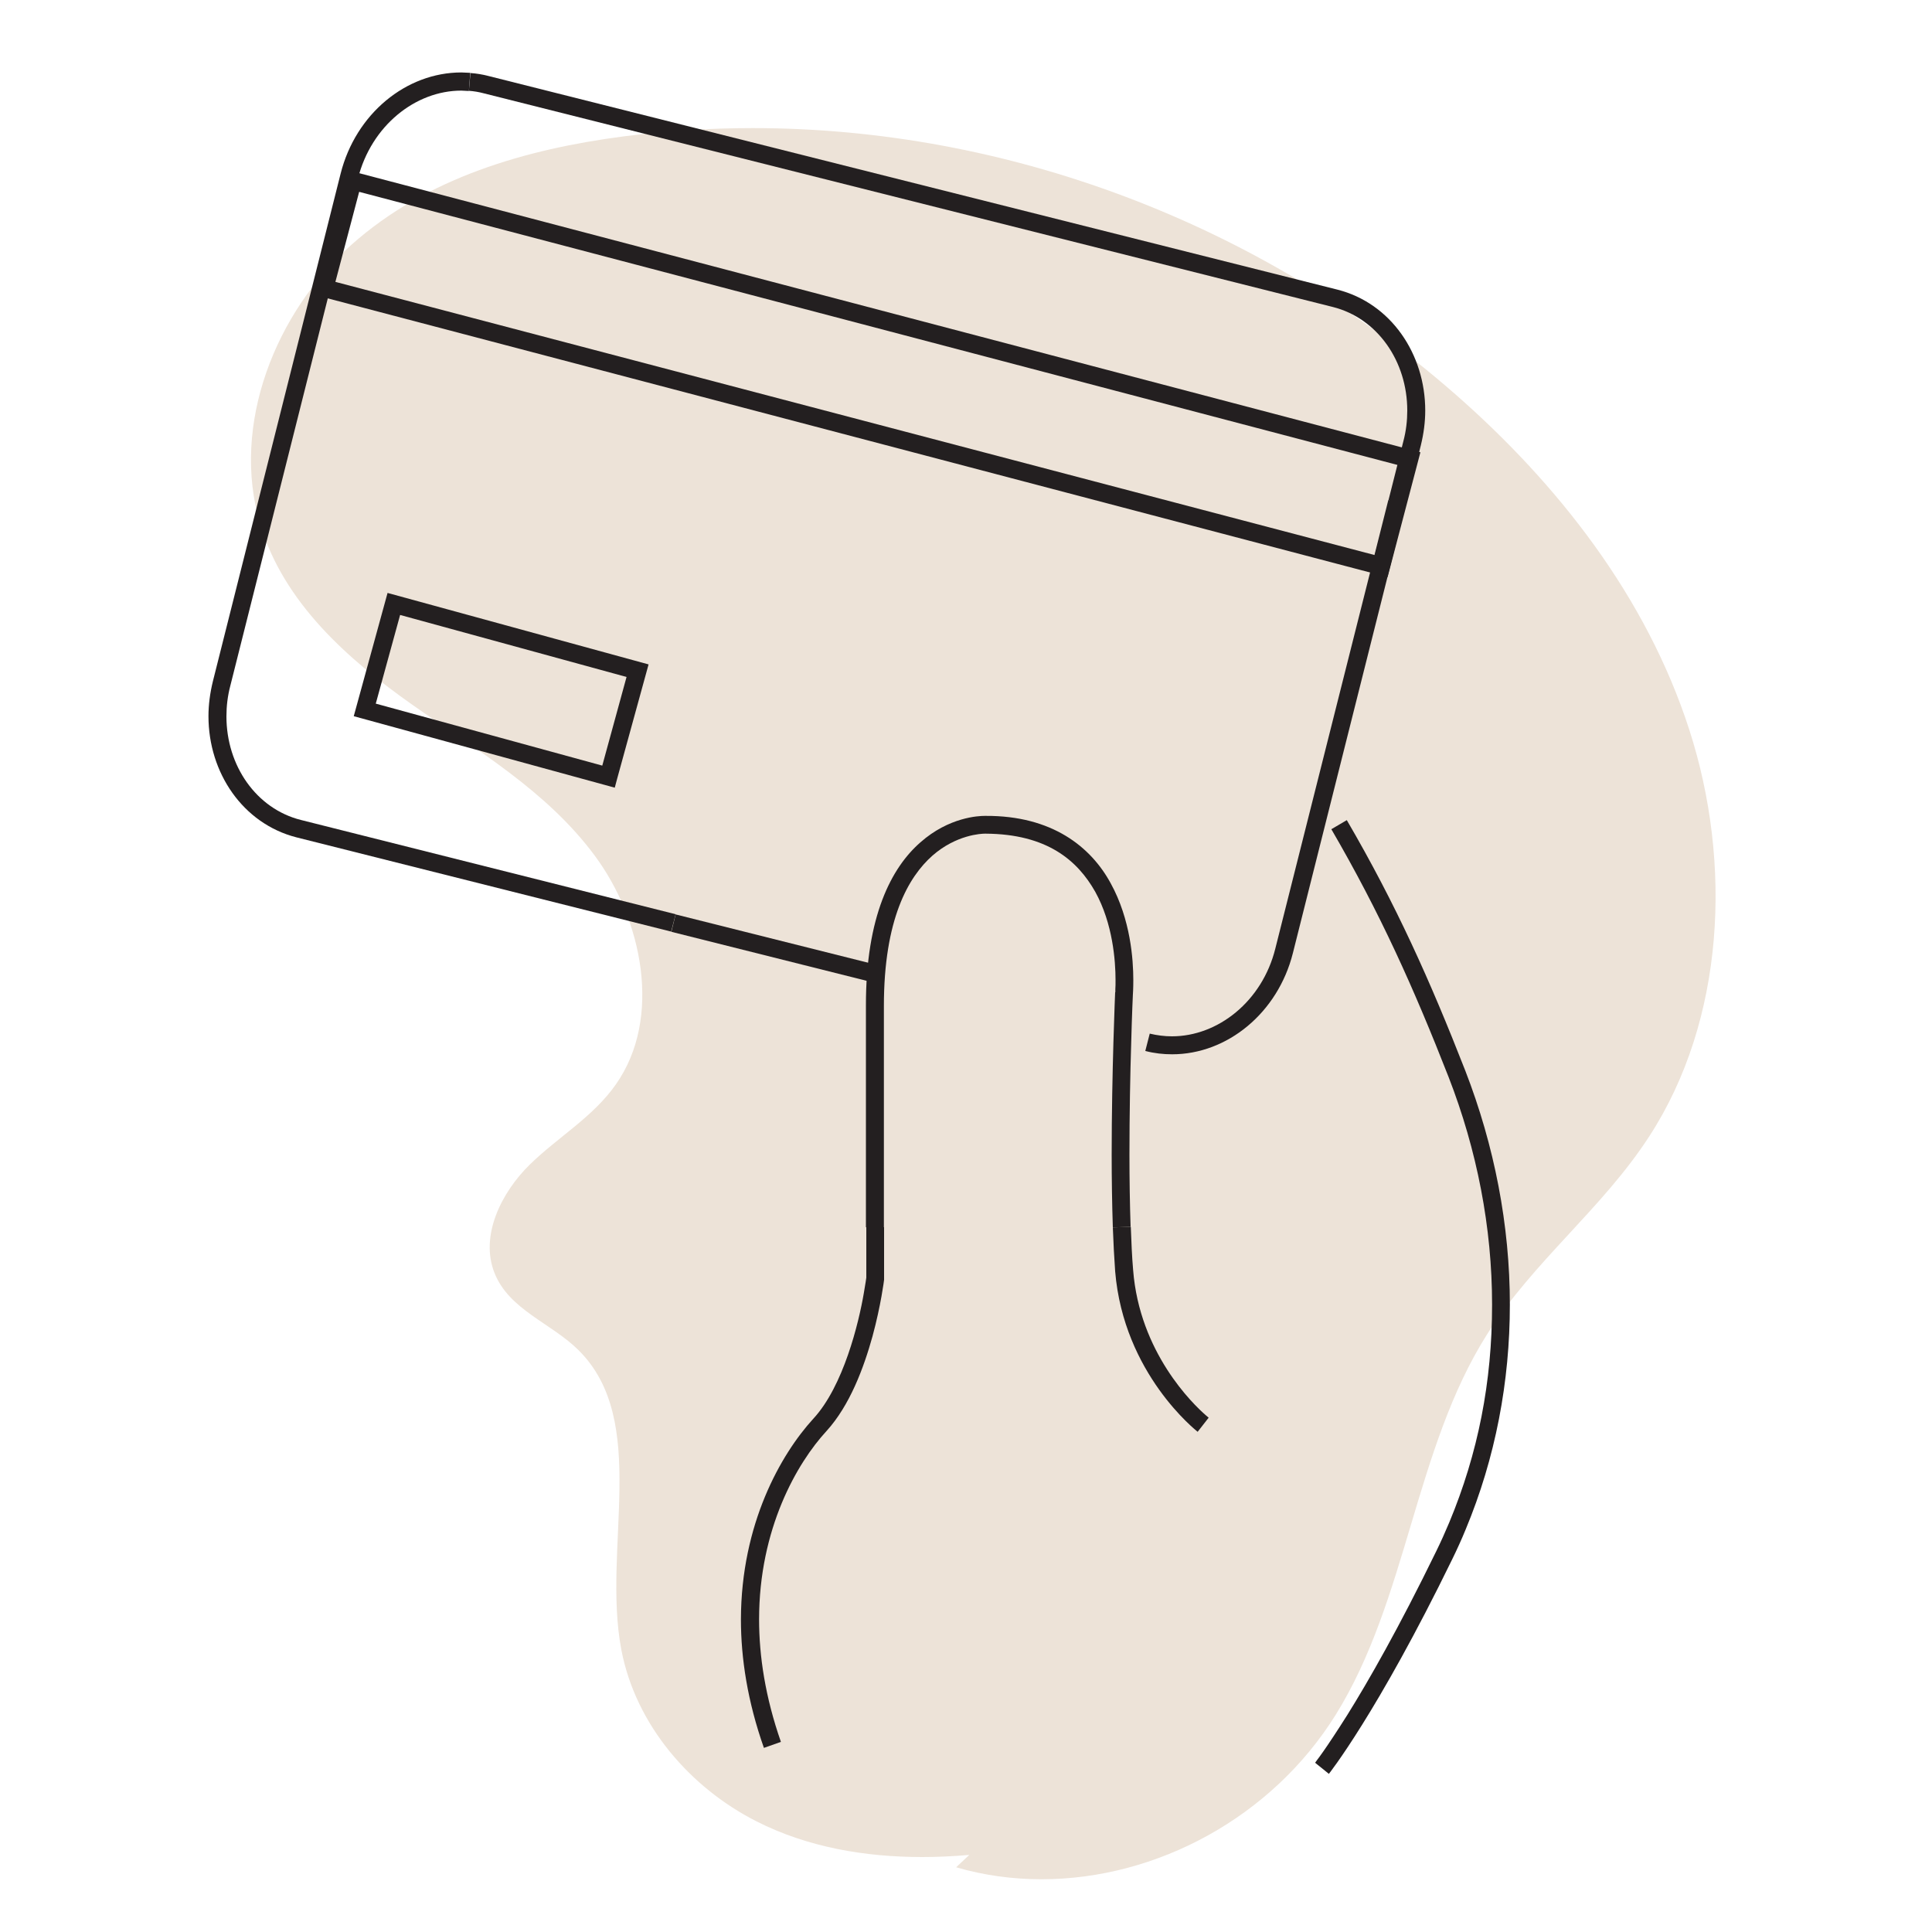
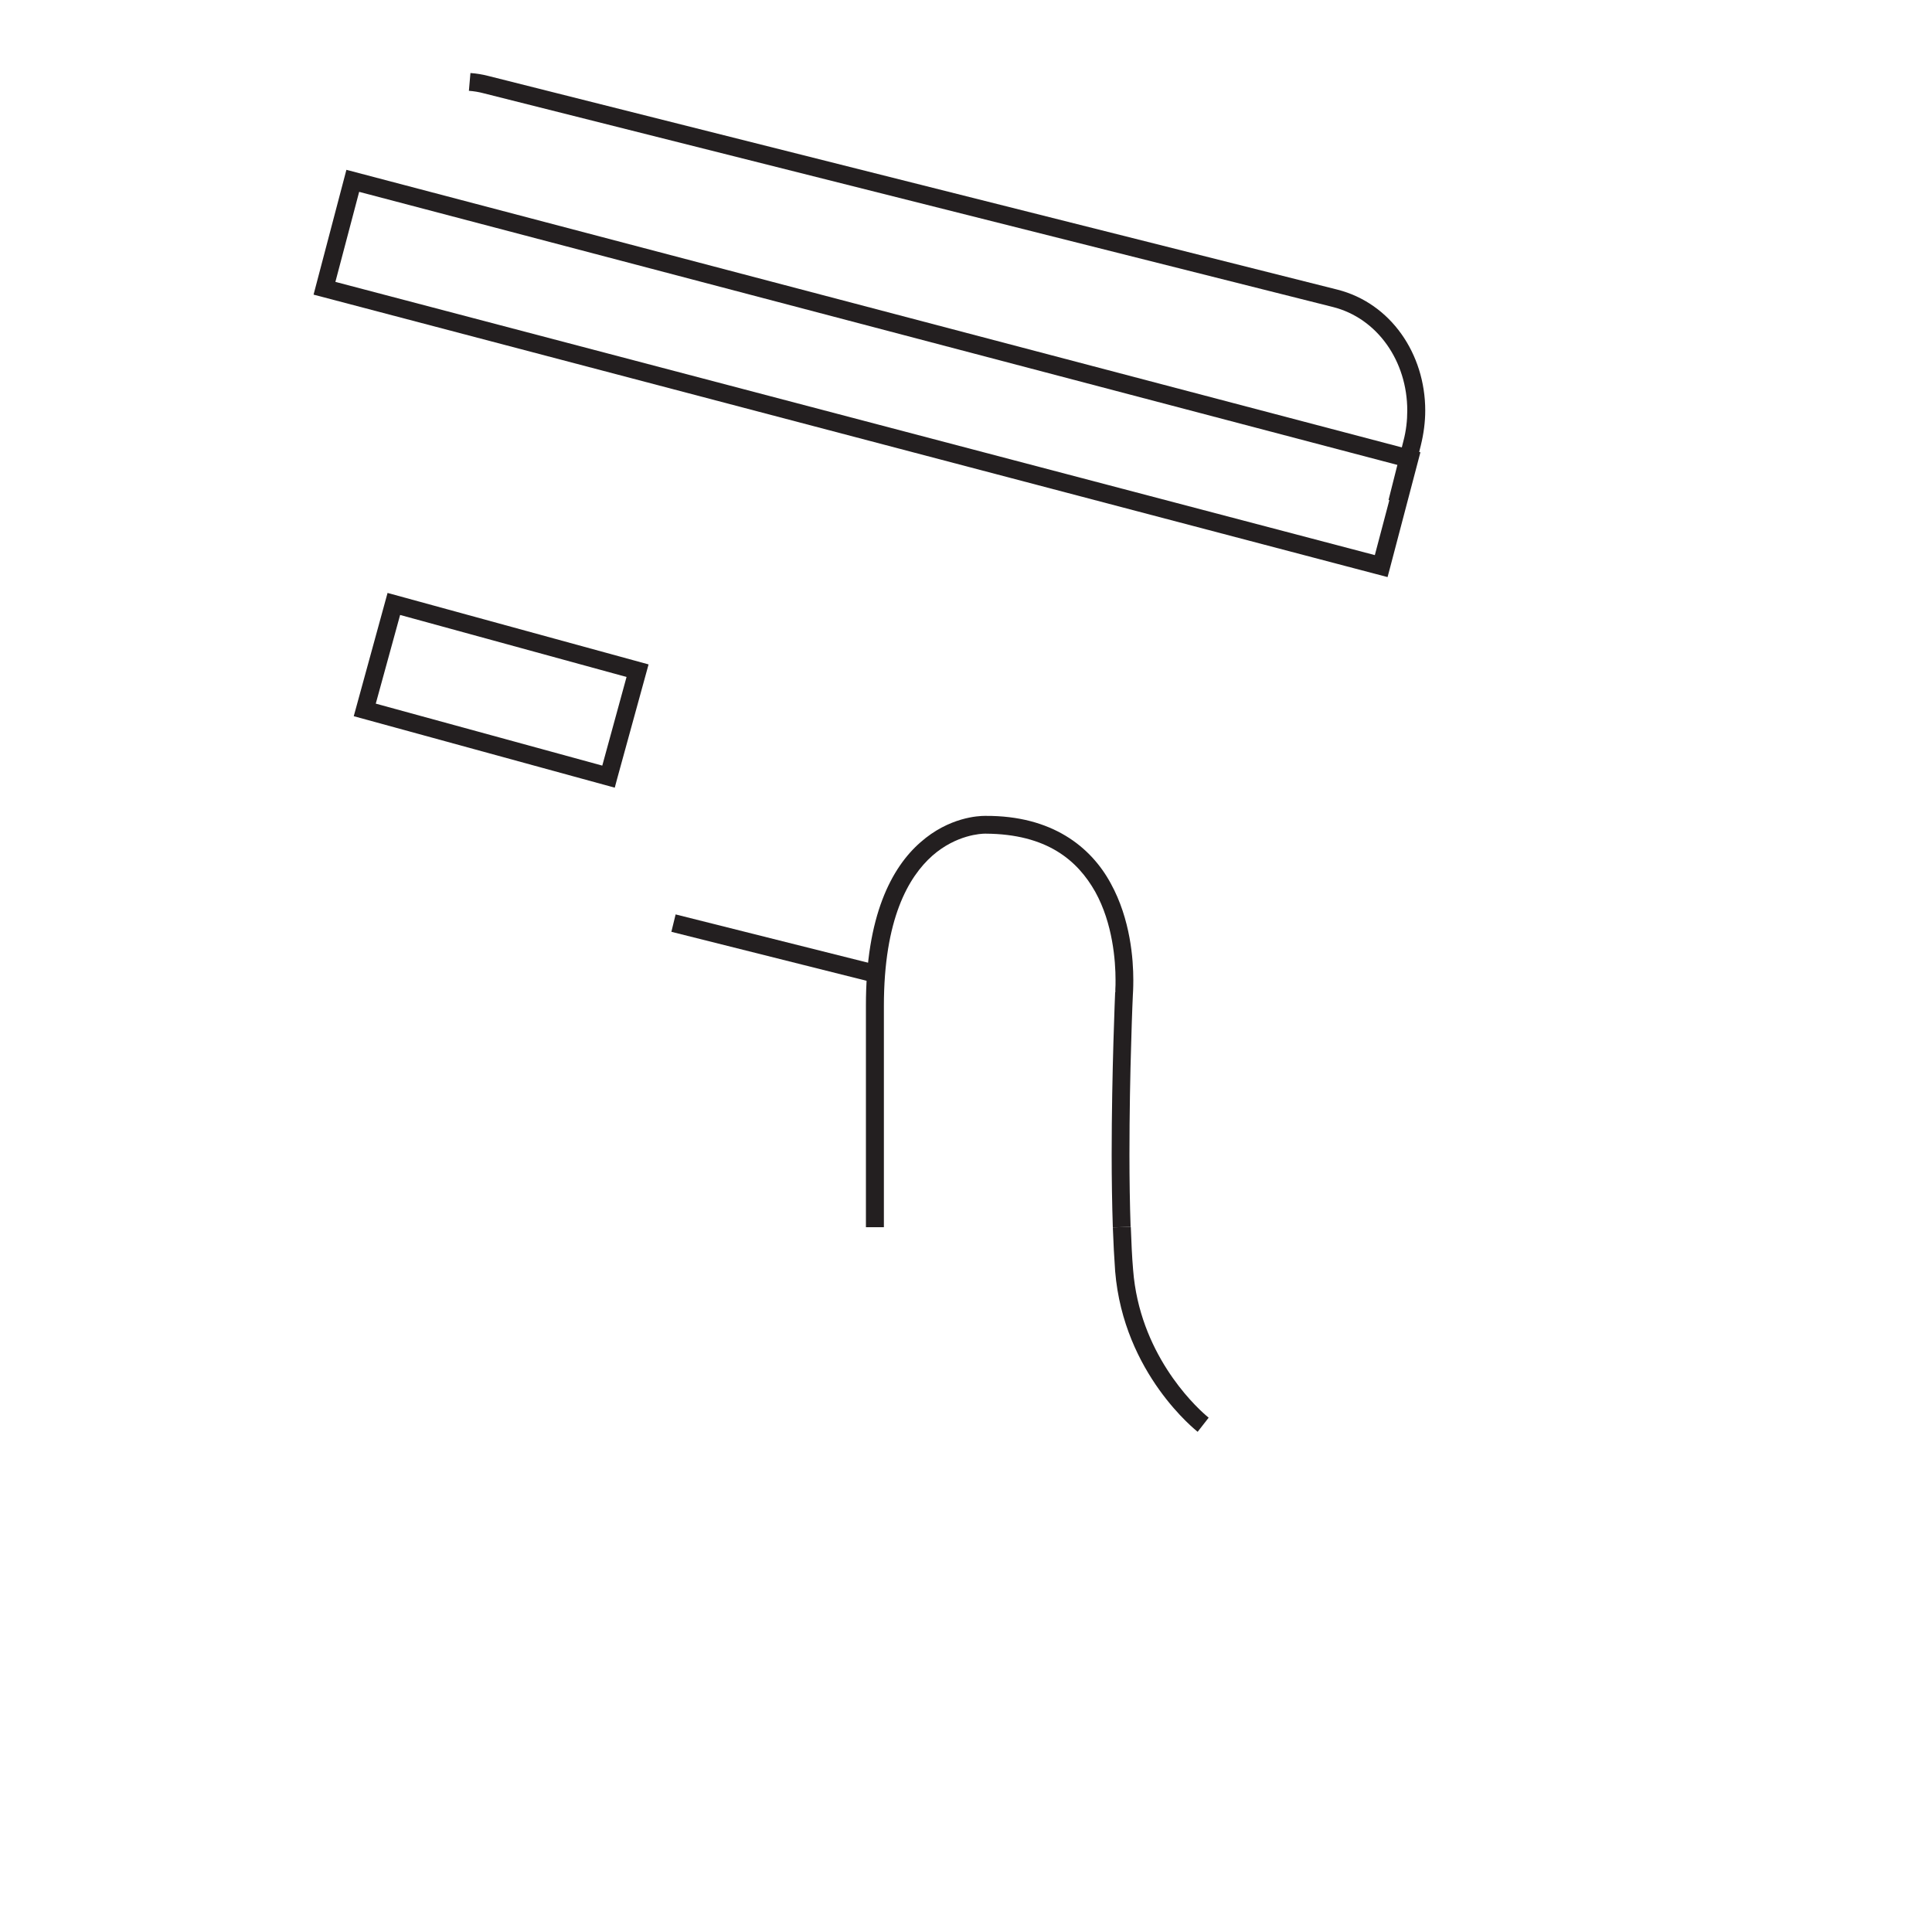
<svg xmlns="http://www.w3.org/2000/svg" version="1.1" viewBox="0 0 100 100">
  <defs>
    <style>
      .cls-1 {
        fill: #231f20;
      }

      .cls-2 {
        fill: #ede3d8;
      }
    </style>
  </defs>
  <g>
    <g id="Layer_1">
      <g>
-         <path class="cls-2" d="M38.97,6.63c-2.24,0-4.47.14-6.7.43-5.04.66-10.18,2.13-14.08,5.61-3.9,3.47-6.27,9.31-4.72,14.47,1.22,4.06,4.53,6.98,7.86,9.33,3.34,2.35,6.96,4.46,9.44,7.8,2.49,3.34,3.51,8.42,1.12,11.84-1.18,1.7-3.01,2.74-4.47,4.17-1.46,1.43-2.6,3.68-1.82,5.62.76,1.9,2.93,2.58,4.34,3.98,3.7,3.66,1.22,10.23,2.22,15.51.75,3.93,3.6,7.16,6.99,8.88,2.66,1.35,5.63,1.85,8.59,1.85.81,0,1.62-.04,2.43-.11l-.68.64c1.44.42,2.93.62,4.42.62,5.95,0,11.92-3.2,15.23-8.52,3.71-5.97,4.08-13.77,7.84-19.7,2.38-3.76,5.97-6.5,8.39-10.24,3.9-6.01,4.3-14.12,2.07-21.03s-6.82-12.74-12.12-17.38c-10.14-8.88-23.24-13.77-36.35-13.77" />
-         <path class="cls-1" d="M24.34,3.77l-.46-.02c-2.86,0-5.47,2.14-6.25,5.24l-6.61,26.27c-.15.61-.23,1.22-.23,1.81,0,2.93,1.78,5.56,4.55,6.27l19.4,4.88.23-.9-19.4-4.88c-2.3-.58-3.85-2.8-3.85-5.36,0-.52.06-1.05.2-1.58l6.61-26.27c.69-2.72,2.97-4.54,5.35-4.54l.39.02.07-.93Z" />
        <path class="cls-1" d="M72.77,26.11l.77-3.05c.15-.61.23-1.22.23-1.81,0-2.93-1.78-5.56-4.55-6.26L25.27,3.93c-.31-.08-.62-.13-.92-.15l-.08.92c.26.02.51.06.77.13l43.95,11.06c2.3.58,3.85,2.8,3.85,5.36,0,.52-.06,1.05-.2,1.58l-.77,3.05.9.23Z" />
-         <path class="cls-1" d="M59.29,54.4c.46.12.92.17,1.38.17,2.85,0,5.47-2.14,6.25-5.24l5.84-23.22-.9-.23-5.85,23.22c-.68,2.73-2.97,4.54-5.35,4.54-.38,0-.77-.05-1.15-.14l-.23.9Z" />
      </g>
      <polyline class="cls-1" points="34.75 48.23 45.19 50.85 45.41 49.95 34.97 47.33" />
      <g>
-         <path class="cls-1" d="M44.84,63.53v2.66h.46l-.46-.06s-.04.3-.13.81c-.26,1.52-1.05,4.81-2.62,6.5-1.67,1.83-3.73,5.43-3.74,10.38,0,2.01.34,4.24,1.19,6.65l.88-.31c-.81-2.32-1.13-4.44-1.13-6.34,0-4.69,1.96-8.09,3.49-9.75,1.21-1.33,1.93-3.28,2.38-4.9.44-1.62.6-2.92.6-2.93v-.03s0-.03,0-.03v-2.66h-.93Z" />
        <path class="cls-1" d="M58.52,63.51c-.04-1.19-.06-2.46-.06-3.73,0-2.12.04-4.21.09-5.77.04-1.56.09-2.58.09-2.58l-.46-.02.46.04s.02-.28.02-.72c0-1.06-.14-3.14-1.17-5.01-1.02-1.88-3.03-3.51-6.48-3.49v.46l.02-.46h-.06c-.31,0-1.85.06-3.33,1.37-1.49,1.3-2.83,3.81-2.82,8.47v11.45h.93v-11.45c0-4.5,1.27-6.68,2.51-7.78,1.24-1.09,2.54-1.14,2.72-1.14h.04c3.17.02,4.75,1.38,5.67,3.01.91,1.64,1.05,3.58,1.05,4.56,0,.2,0,.36-.01.47v.16s-.01.01-.01.01h0s-.18,4.13-.18,8.4c0,1.28.02,2.57.06,3.77l.93-.03Z" />
        <path class="cls-1" d="M62.56,73.38l-.14-.12c-.67-.58-3.44-3.25-3.77-7.53-.06-.68-.09-1.43-.12-2.23l-.93.03c.03.81.07,1.58.12,2.27.44,5.33,4.23,8.27,4.27,8.31l.57-.73Z" />
-         <path class="cls-1" d="M68.77,91.83s2.5-3.13,6.4-11.13c.25-.51.48-1.02.69-1.53,1.55-3.72,2.29-7.67,2.29-11.64,0-4.11-.8-8.23-2.31-12.12-1.81-4.63-3.58-8.59-6.13-12.96l-.8.47c2.52,4.33,4.27,8.23,6.07,12.83,1.47,3.78,2.25,7.79,2.25,11.78s-.72,7.68-2.22,11.28c-.21.5-.43.99-.67,1.48-1.94,3.98-3.51,6.72-4.6,8.47-.55.87-.97,1.5-1.25,1.9-.14.2-.25.35-.32.44l-.1.14.72.58Z" />
      </g>
      <polygon class="cls-1" points="31.5 40.2 31.62 39.75 19.45 36.42 20.71 31.83 32.43 35.04 31.05 40.08 31.5 40.2 31.62 39.75 31.5 40.2 31.94 40.32 33.57 34.39 20.06 30.69 18.31 37.07 31.82 40.77 31.94 40.32 31.5 40.2" />
      <polygon class="cls-1" points="71.49 29.3 71.61 28.85 17.36 14.59 18.59 9.93 72.39 24.08 71.04 29.19 71.49 29.3 71.61 28.85 71.49 29.3 71.94 29.42 73.52 23.41 17.93 8.79 16.23 15.25 71.82 29.87 71.94 29.42 71.49 29.3" />
    </g>
  </g>
</svg>